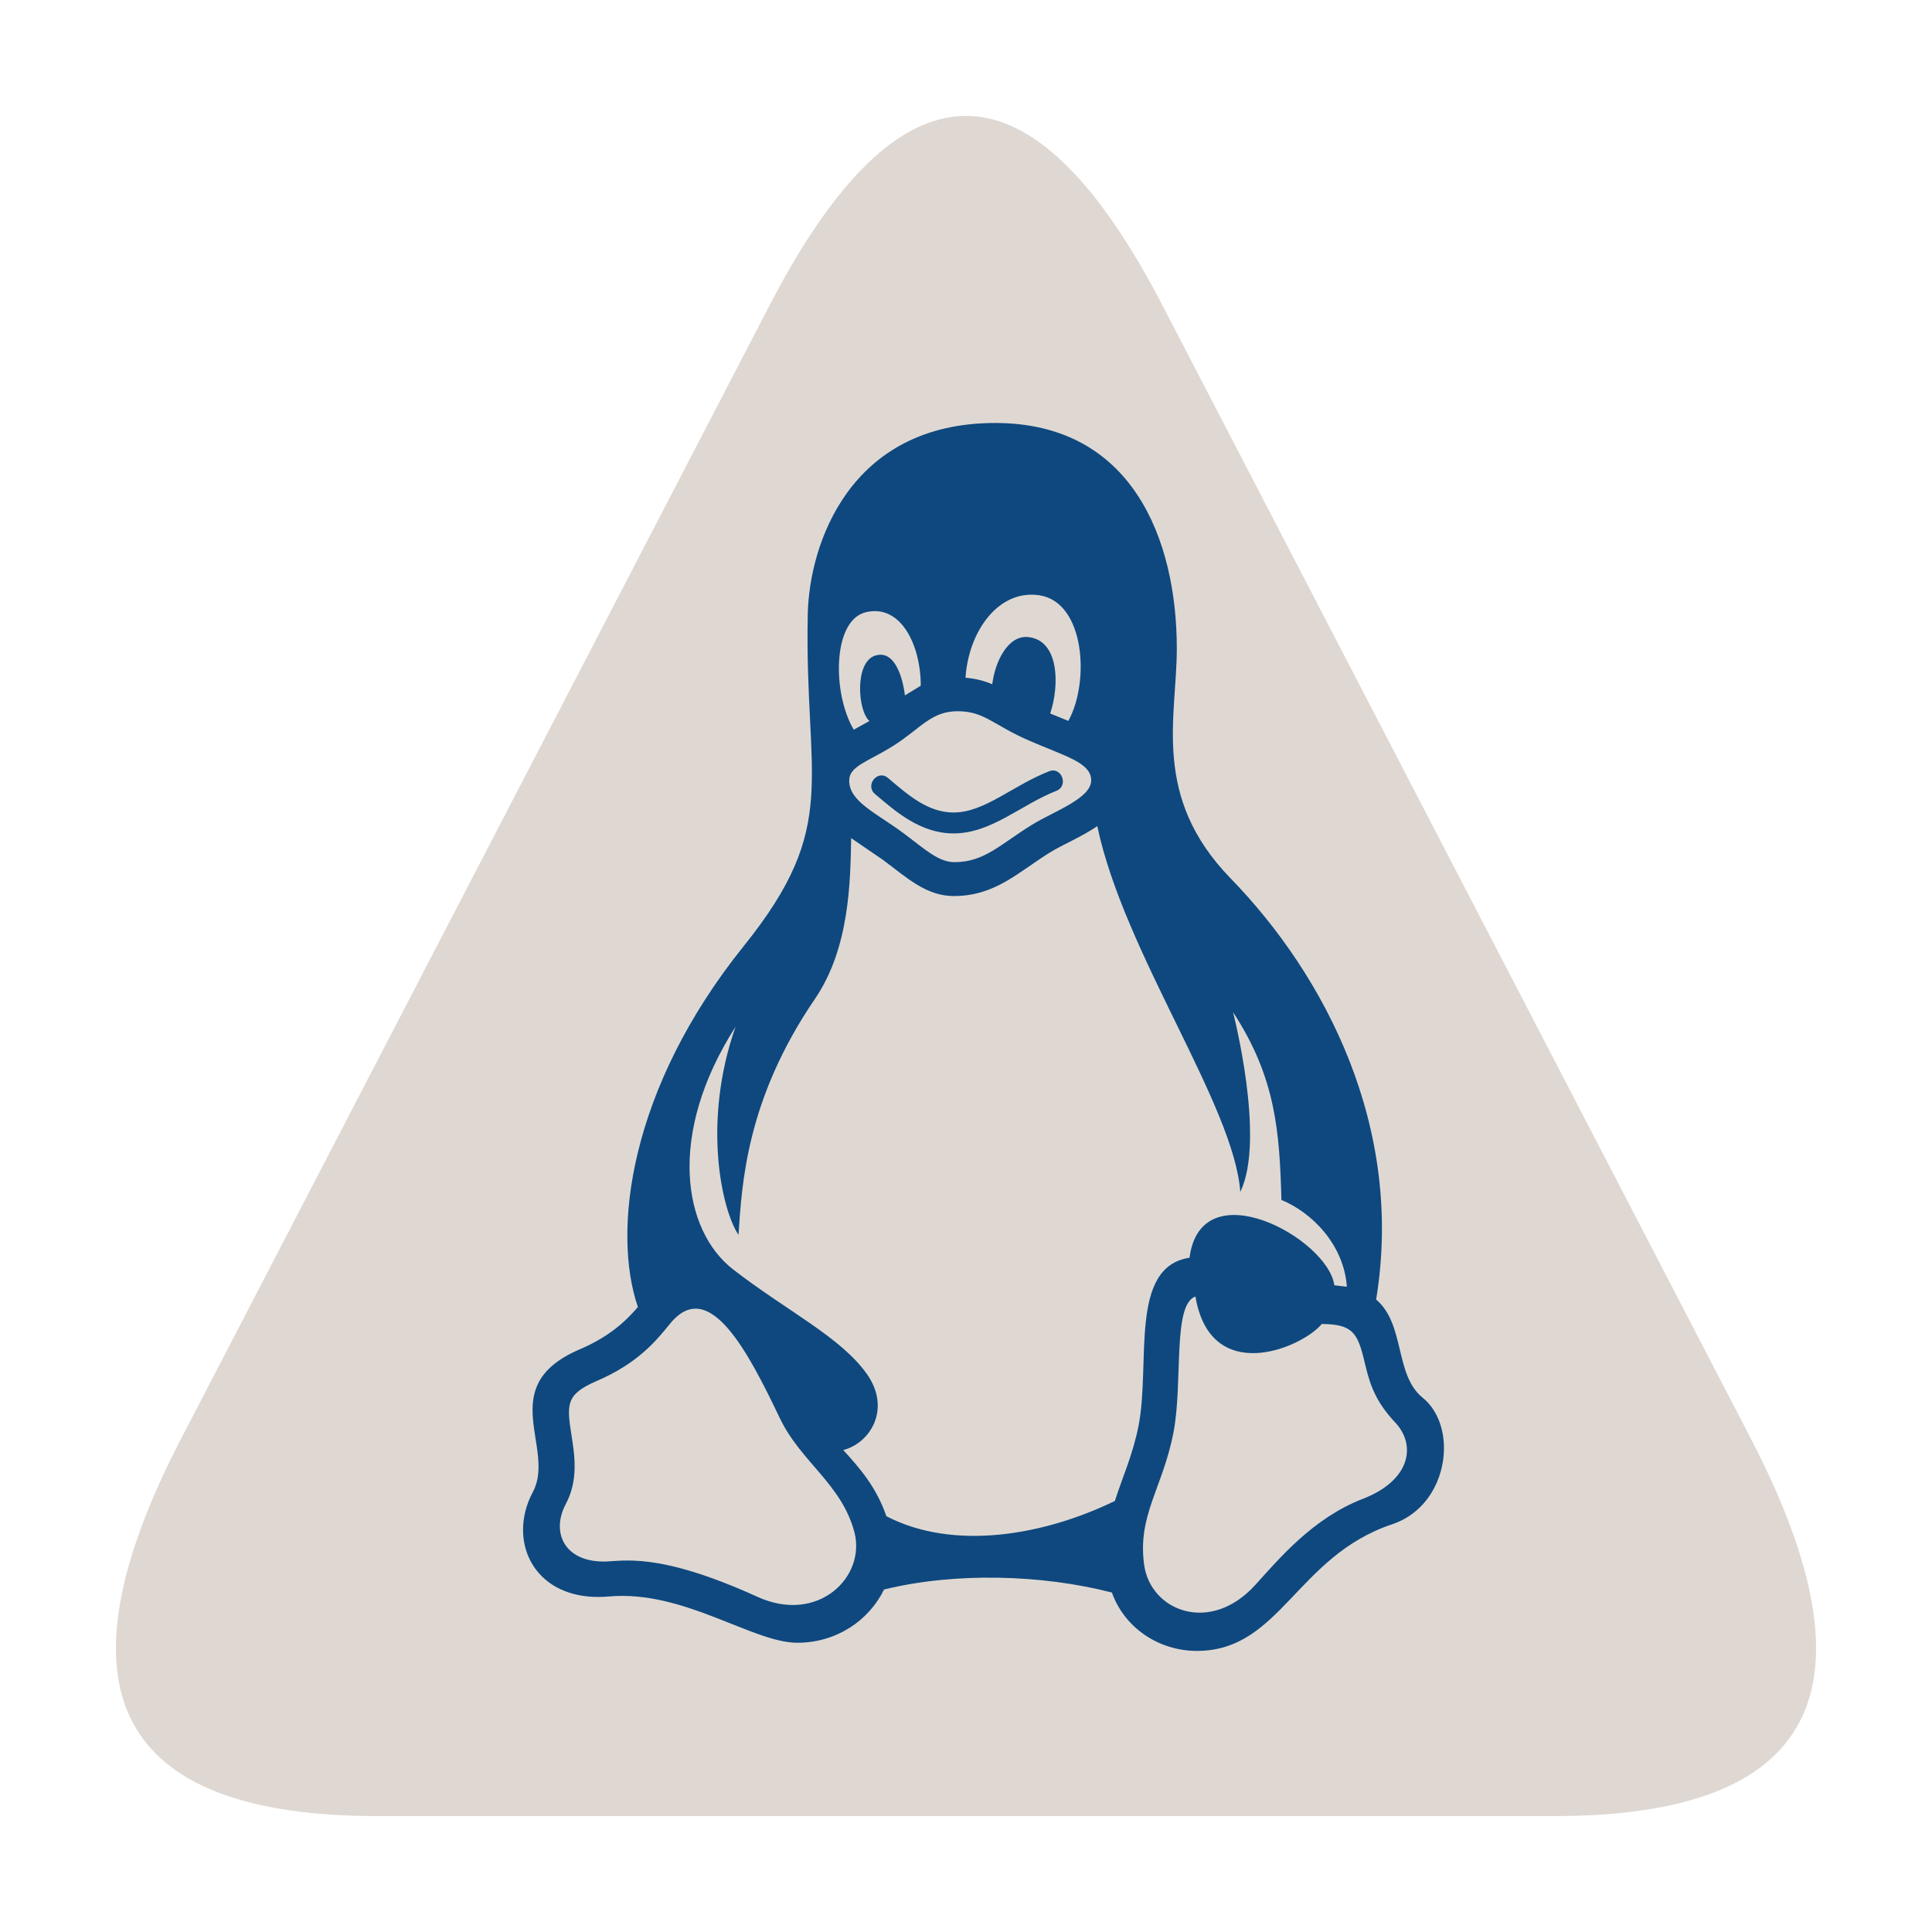
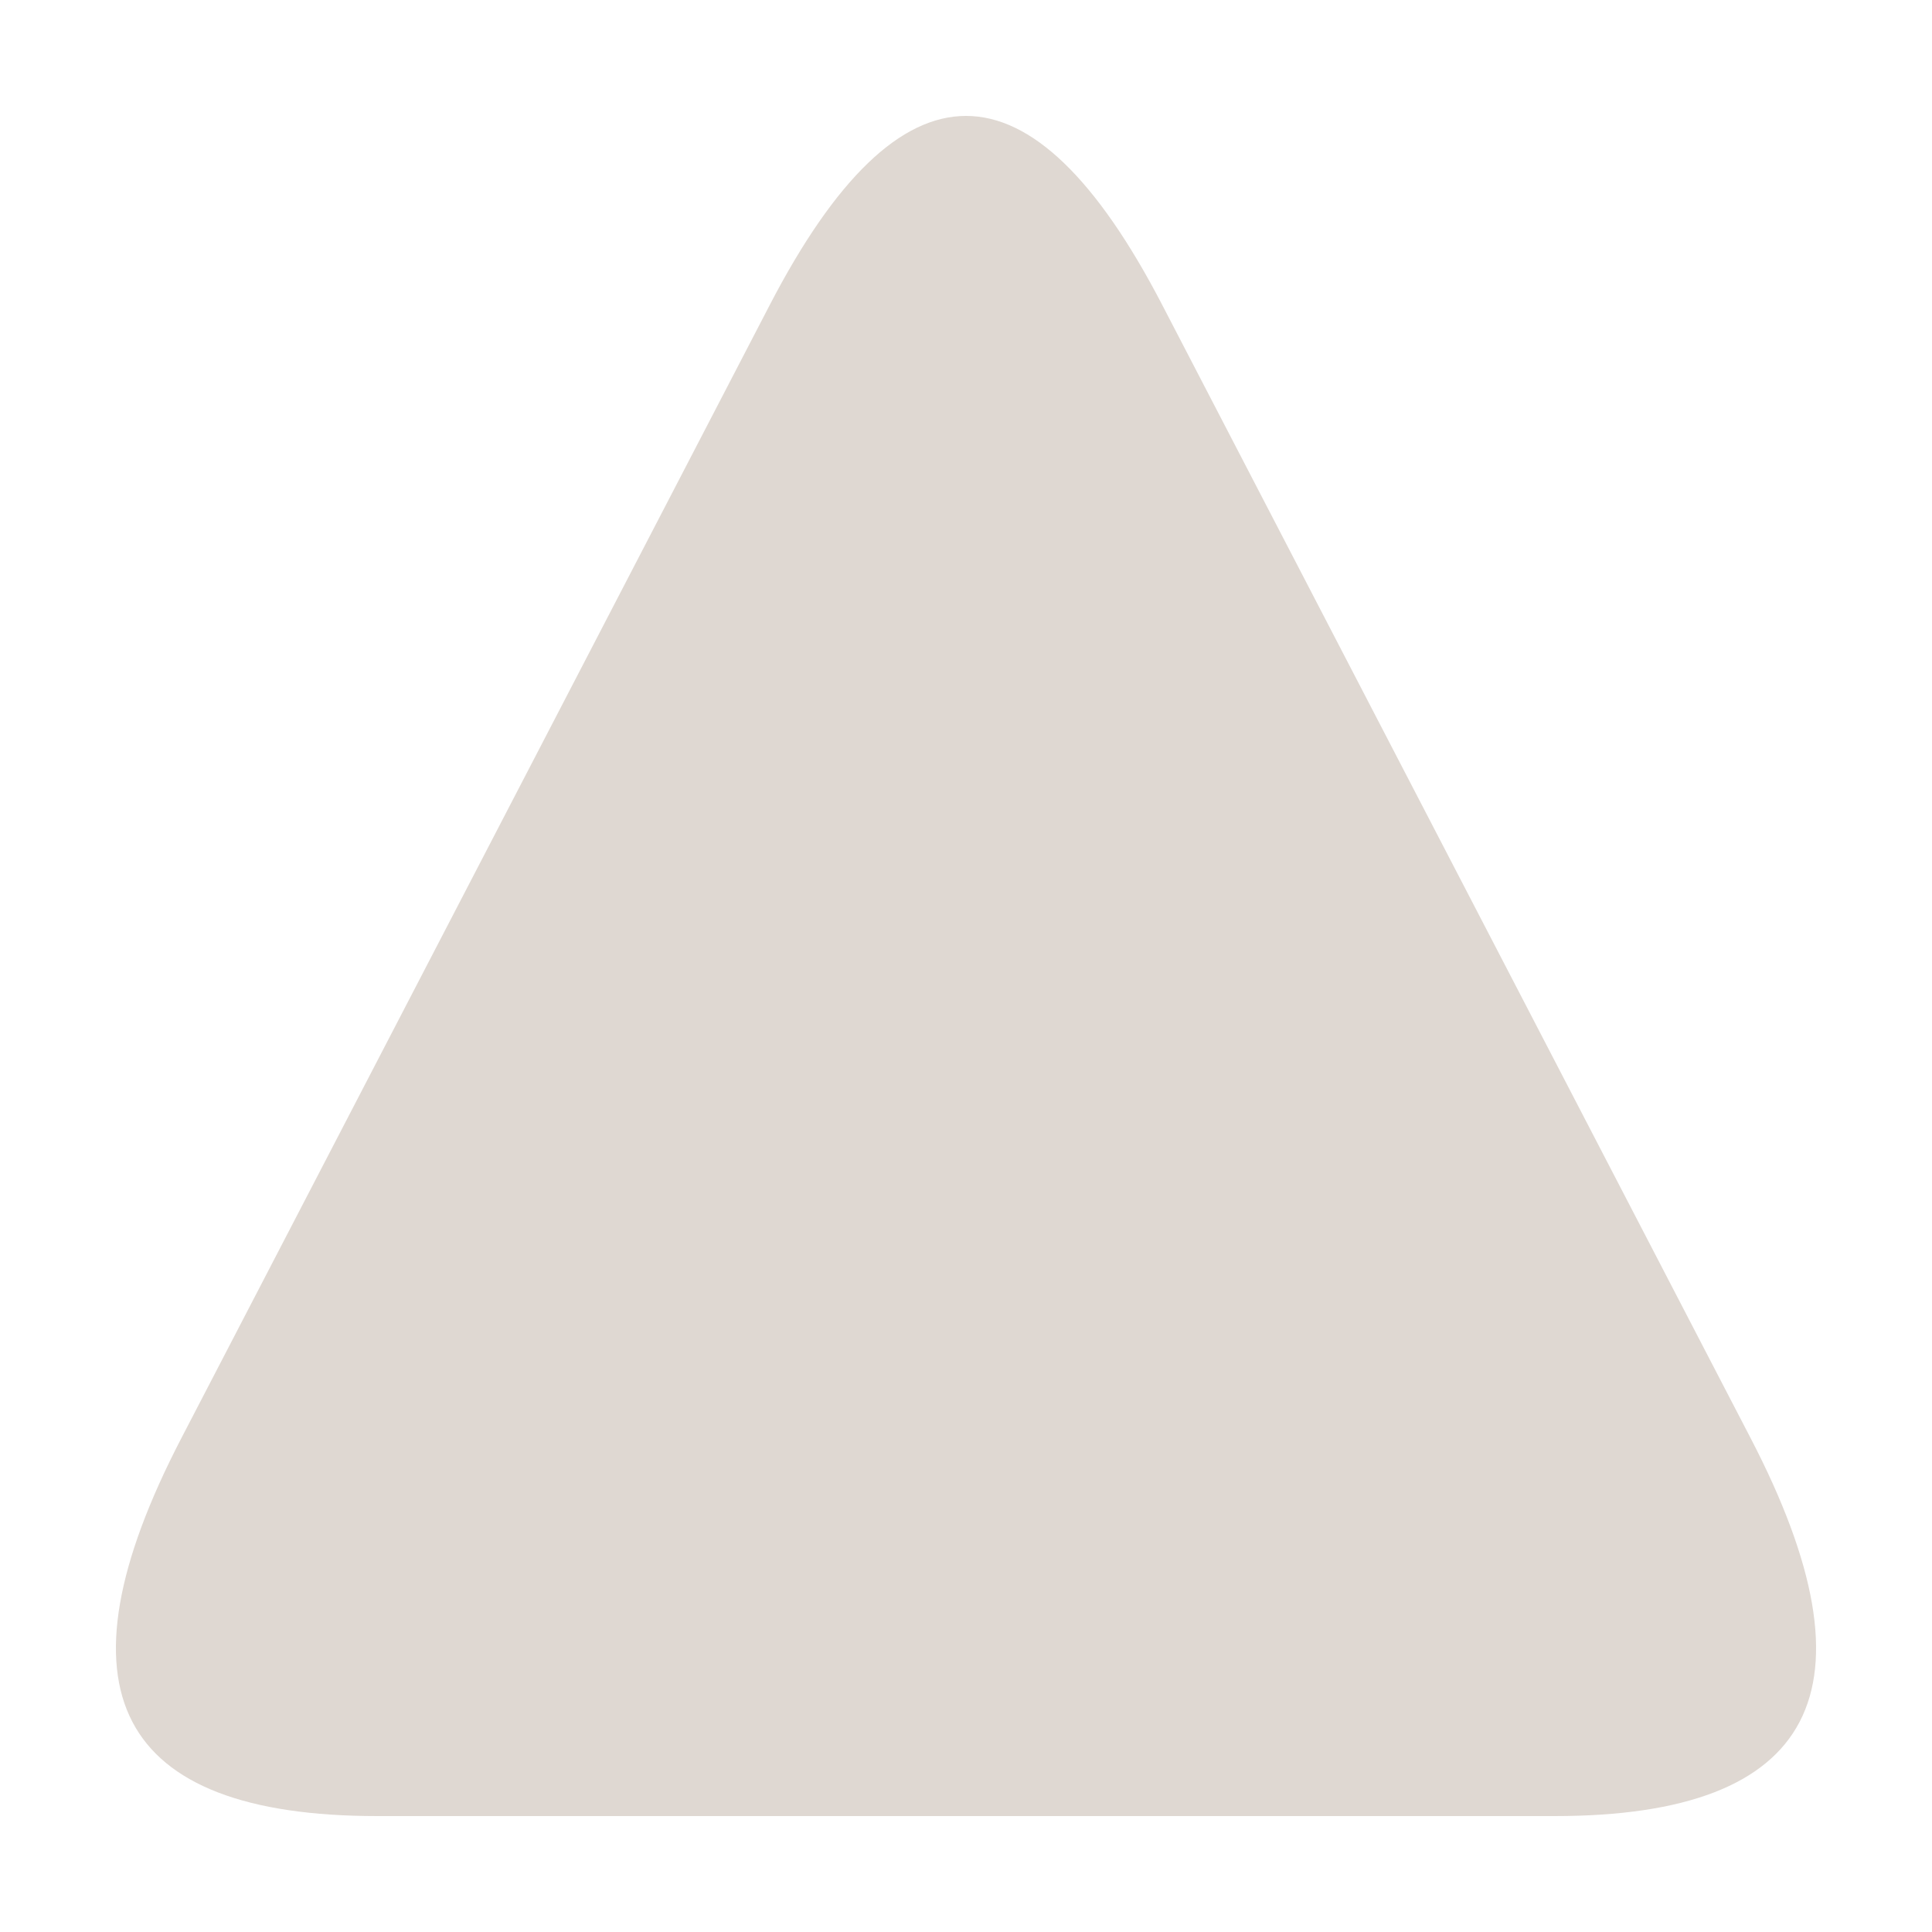
<svg xmlns="http://www.w3.org/2000/svg" xmlns:ns1="https://boxy-svg.com" viewBox="0 0 500 500">
  <defs>
    <ns1:guide x="558.432" y="250" angle="90" />
    <ns1:guide x="250" y="539.896" angle="0" />
  </defs>
-   <path d="M 199.231 78.889 Q 250 -18.889 300.769 78.889 L 453.077 372.222 Q 503.846 470 402.308 470 L 97.692 470 Q -3.846 470 46.923 372.222 Z" style="fill: rgb(223, 216, 210);" ns1:shape="triangle -3.846 -18.889 507.692 488.889 0.5 0.2 1@069b22cb" />
-   <path d="M 368.15 361.698 C 360.873 355.789 363.708 342.748 356.142 336.311 C 363.464 291.757 342.944 252.481 318.472 227.31 C 297.937 206.194 304.556 185.643 304.556 167.857 C 304.556 139.447 292.89 109.467 257.55 109.467 C 219.775 109.467 209.416 140.98 209.047 158.962 C 208.15 202.153 217.773 213.381 192.499 244.817 C 162.758 281.8 158.375 318.685 165.089 338.261 C 161.948 341.915 157.711 345.966 149.793 349.313 C 127.92 358.847 143.951 374.806 137.907 386.126 C 136.181 389.342 135.363 392.706 135.363 395.926 C 135.363 405.851 143.254 414.447 157.592 413.165 C 176.937 411.44 194.787 425.143 206.332 425.143 C 216.525 425.143 224.897 419.345 228.79 411.364 C 247.023 406.876 269.529 407.442 287.755 412.146 C 291.024 421.293 299.894 427.253 309.758 427.253 C 331.355 427.253 335.51 402.766 360.287 394.479 C 369.21 391.501 373.7 382.841 373.7 374.778 C 373.7 369.617 371.862 364.699 368.15 361.698 Z M 247.04 223.127 C 242.812 223.127 239.316 219.71 233.794 215.607 C 226.806 210.414 219.691 207.427 219.775 201.966 C 219.775 198.223 224.789 197.071 231.28 192.952 C 238.243 188.544 240.959 184.066 247.817 184.066 C 254.836 184.066 256.954 187.619 266.486 191.734 C 275.863 195.798 282.395 197.388 282.395 201.966 C 282.395 206.672 272.58 210.032 267.059 213.461 C 258.937 218.464 254.769 223.127 247.04 223.127 Z M 269.084 154.075 C 280.765 155.943 282.076 176.462 276.487 186.568 L 271.788 184.652 C 274.222 177.46 274.181 165.622 266.02 164.866 C 260.848 164.389 257.509 171.226 256.797 177.076 C 254.769 176.227 252.559 175.622 249.869 175.394 C 250.692 163.168 258.58 152.398 269.084 154.075 Z M 224.02 158.457 C 232.977 156.237 238.26 166.639 238.296 177.46 L 234.189 179.972 C 233.638 175.435 231.613 168.101 226.529 169.658 C 221.087 171.353 221.973 183.999 225.005 186.595 L 220.949 188.845 C 215.389 179.484 215.404 160.608 224.02 158.457 Z M 196.021 413.256 C 170.027 401.434 161.192 404.123 156.232 404.123 C 145.943 404.123 142.58 396.45 146.445 389.199 C 149.728 383.042 148.709 376.59 147.901 371.416 C 146.655 363.484 146.431 360.903 154.228 357.485 C 165.021 352.902 169.813 347.007 173.389 342.6 C 183.431 330.194 193.556 349.709 201.858 367.097 C 207.245 378.362 217.853 384.072 221.125 396.558 C 224.131 408.097 211.726 420.403 196.021 413.256 Z M 288.532 388.443 C 270.212 397.351 246.863 401.45 229.403 392.401 C 226.819 384.949 222.685 380.127 218.238 375.279 C 225.374 373.398 230.669 364.503 224.329 355.565 C 217.561 346.018 203.738 339.358 189.767 328.555 C 176.7 318.45 172.568 293.543 190.365 265.709 C 181.692 290.364 186.763 313.09 191.119 319.588 C 192.019 306.509 193.051 284.659 210.93 258.481 C 219.945 245.263 220.077 227.817 220.278 216.905 L 228.486 222.518 C 234.524 226.981 239.584 231.894 246.838 231.894 C 257.563 231.894 263.498 225.722 271.758 220.596 C 274.993 218.611 279.875 216.599 283.98 213.807 C 290.864 246.591 319.387 286.028 320.987 308.476 C 327.623 294.815 319.106 261.949 319.106 261.949 C 330.26 278.962 331.148 293.144 331.633 310.545 C 339.431 313.736 347.799 322.052 348.568 333.005 L 345.324 332.633 C 343.657 320.465 310.805 302.586 307.851 325.496 C 292.095 327.891 297.827 352.847 294.648 369.029 C 293.197 376.432 290.494 382.284 288.532 388.443 Z M 352.701 387.899 C 339.66 392.929 330.852 403.616 324.805 410.247 C 313.15 423.044 297.736 416.909 296.097 404.944 C 294.357 392.147 300.861 385.173 303.67 370.861 C 306.221 357.789 303.363 337.674 309.378 335.53 C 313.278 358.744 336.727 348.983 342.083 342.652 C 350.781 342.652 351.509 345.594 353.455 353.74 C 354.675 358.834 356.355 363.127 361.106 368.168 C 366.643 374.089 364.949 383.17 352.701 387.899 Z M 246.772 215.687 C 238.15 215.687 231.706 209.952 226.463 205.503 C 223.774 203.238 227.119 199.057 229.812 201.334 C 234.934 205.678 240.098 210.272 246.772 210.272 C 254.81 210.272 261.893 203.398 271.494 199.61 C 274.762 198.329 276.627 203.385 273.388 204.672 C 264.063 208.337 256.583 215.687 246.772 215.687 Z" style="fill: rgb(14, 72, 127);" ns1:origin="0.480987 0.5" />
+   <path d="M 199.231 78.889 Q 250 -18.889 300.769 78.889 L 453.077 372.222 Q 503.846 470 402.308 470 L 97.692 470 Q -3.846 470 46.923 372.222 " style="fill: rgb(223, 216, 210);" ns1:shape="triangle -3.846 -18.889 507.692 488.889 0.5 0.2 1@069b22cb" />
</svg>